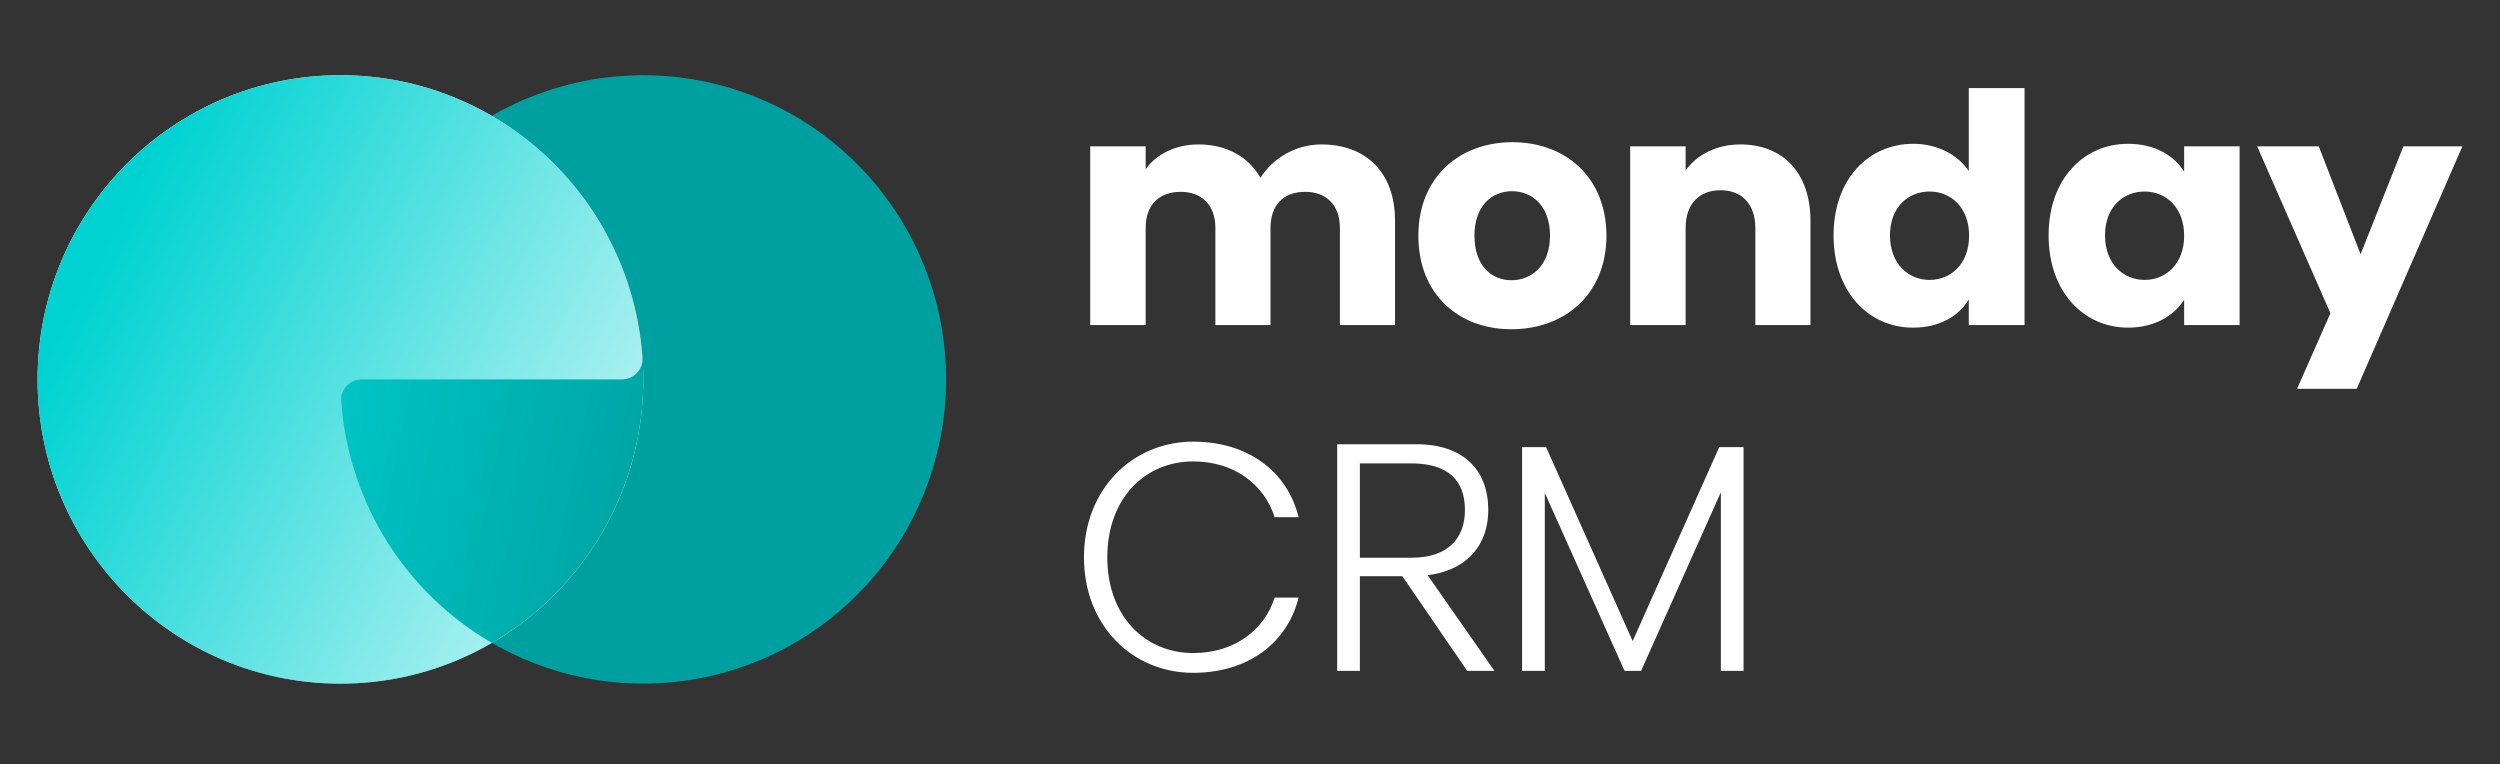
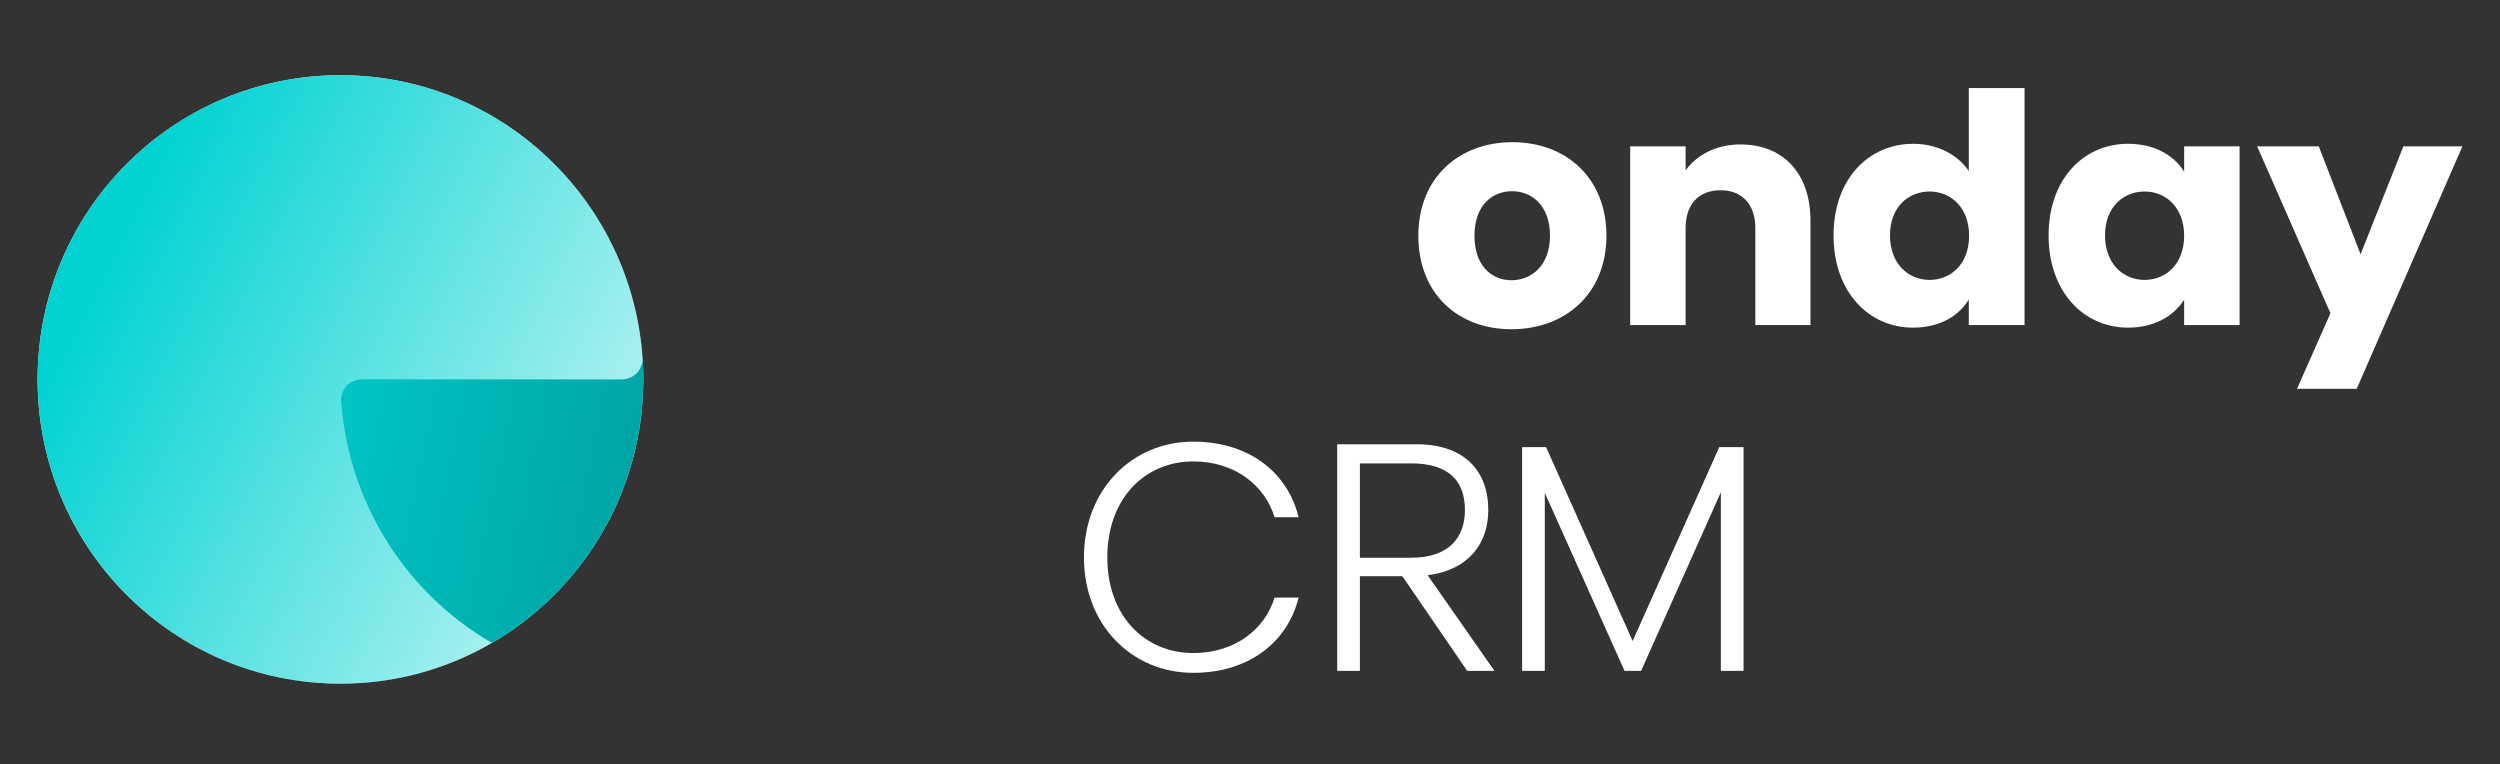
<svg xmlns="http://www.w3.org/2000/svg" width="399" height="122" viewBox="0 0 399 122" fill="none">
  <rect x="0" y="0" width="399" height="122" fill="#333333" stroke="none" />
-   <path d="M102.545 57.12C102.678 59.013 101.127 60.554 99.229 60.554L57.769 60.555C55.871 60.555 54.32 62.095 54.454 63.989C55.16 73.992 58.936 83.562 65.304 91.358C72.398 100.041 82.27 105.985 93.237 108.176C104.205 110.368 115.589 108.672 125.451 103.376C135.313 98.081 143.042 89.514 147.321 79.136C151.6 68.757 152.165 57.21 148.919 46.46C145.673 35.71 138.817 26.424 129.519 20.183C120.222 13.942 109.057 11.133 97.929 12.234C94.605 12.563 91.345 13.235 88.197 14.227C84.969 15.236 81.858 16.581 78.915 18.239C78.739 18.339 78.563 18.439 78.388 18.54C85.797 22.837 91.979 29.058 96.248 36.609L96.262 36.402C96.294 36.459 96.327 36.517 96.359 36.574C99.945 42.916 102.038 49.942 102.545 57.12Z" fill="#00A0A0" />
  <ellipse cx="54.334" cy="60.555" rx="48.334" ry="48.555" fill="white" />
  <ellipse cx="54.334" cy="60.555" rx="48.334" ry="48.555" fill="url(#paint0_linear_74786_361984)" />
  <path d="M78.509 102.61C92.952 94.213 102.668 78.524 102.668 60.555C102.709 58.594 102.545 57.12 102.545 57.12C102.637 58.999 101.127 60.554 99.229 60.554L57.769 60.555C55.871 60.555 54.32 62.095 54.454 63.989C55.16 73.992 58.936 83.562 65.304 91.358C69.023 95.91 73.506 99.709 78.509 102.61Z" fill="url(#paint1_linear_74786_361984)" />
  <path d="M242.927 71.366H246.757L260.573 102.311L274.39 71.366H278.271V107.072H274.649V78.559L261.919 107.072H259.28L246.55 78.663V107.072H242.927V71.366Z" fill="white" />
  <path d="M225.213 73.954H217.037V89.012H225.265C231.216 89.012 233.804 85.804 233.804 81.405C233.804 76.851 231.32 73.954 225.213 73.954ZM213.415 107.072V70.9H226.041C233.597 70.9 237.529 75.04 237.529 81.405C237.529 86.58 234.58 90.927 227.853 91.806L238.513 107.072H234.166L223.816 91.962H217.037V107.072H213.415Z" fill="white" />
  <path d="M190.439 70.487C199.288 70.487 205.498 75.351 207.257 82.544H203.428C201.823 77.421 197.063 73.643 190.439 73.643C182.78 73.643 176.726 79.49 176.726 88.96C176.726 98.379 182.78 104.226 190.439 104.226C197.063 104.226 201.823 100.5 203.428 95.377H207.257C205.498 102.518 199.288 107.383 190.439 107.383C180.71 107.383 173 99.827 173 88.96C173 78.093 180.71 70.487 190.439 70.487Z" fill="white" />
  <path fill-rule="evenodd" clip-rule="evenodd" d="M305.367 22.95C309.197 22.95 312.457 24.688 314.216 27.295V14.055H323.117V51.883H314.216V47.793C312.664 50.4 309.611 52.292 305.315 52.292C298.226 52.292 292.636 46.566 292.636 37.569C292.636 28.573 298.226 22.95 305.367 22.95ZM301.641 37.569C301.641 42.119 304.591 44.675 307.955 44.675C311.318 44.675 314.268 42.17 314.268 37.621C314.268 33.071 311.318 30.566 307.955 30.566C304.591 30.566 301.641 33.02 301.641 37.569Z" fill="white" />
  <path fill-rule="evenodd" clip-rule="evenodd" d="M348.589 27.397C347.036 24.892 343.983 22.95 339.636 22.95C332.546 22.95 326.957 28.573 326.957 37.569C326.957 46.566 332.546 52.291 339.636 52.291C343.931 52.291 346.985 50.349 348.589 47.844V51.882H357.438V23.358H348.589V27.397ZM342.275 44.675C338.911 44.675 335.962 42.119 335.962 37.569C335.962 33.02 338.911 30.566 342.275 30.566C345.639 30.566 348.589 33.071 348.589 37.62C348.589 42.17 345.639 44.675 342.275 44.675Z" fill="white" />
  <path d="M371.938 49.991L366.607 62.055H376.129L393 23.358H383.581L376.75 40.585L370.075 23.358H360.242L371.938 49.991Z" fill="white" />
  <path d="M274.615 30.362C277.927 30.362 280.152 32.509 280.152 36.394V51.882H288.95V35.218C288.95 27.55 284.499 23.052 277.772 23.052C273.891 23.052 270.786 24.739 269.026 27.192V23.358H260.177V51.882H269.026V36.394C269.026 32.509 271.2 30.362 274.615 30.362Z" fill="white" />
  <path fill-rule="evenodd" clip-rule="evenodd" d="M241.224 52.547C232.737 52.547 226.371 46.924 226.371 37.62C226.371 28.317 232.892 22.694 241.379 22.694C249.866 22.694 256.387 28.317 256.387 37.62C256.387 46.924 249.763 52.547 241.224 52.547ZM235.324 37.62C235.324 42.425 238.067 44.726 241.224 44.726C244.38 44.726 247.382 42.425 247.382 37.62C247.382 32.764 244.432 30.515 241.327 30.515C238.17 30.515 235.324 32.764 235.324 37.62Z" fill="white" />
-   <path d="M182.849 23.358H174V51.882H182.849V36.394C182.849 32.662 185.023 30.617 188.438 30.617C191.75 30.617 193.976 32.662 193.976 36.394V51.882H202.773V36.394C202.773 32.662 204.895 30.617 208.31 30.617C211.623 30.617 213.848 32.662 213.848 36.394V51.882H222.645V35.218C222.645 27.55 218.04 23.052 210.898 23.052C206.654 23.052 203.084 25.352 201.169 28.368C199.202 24.943 195.683 23.052 191.285 23.052C187.559 23.052 184.557 24.636 182.849 26.988V23.358Z" fill="white" />
  <defs>
    <linearGradient id="paint0_linear_74786_361984" x1="20.719" y1="31.407" x2="102.823" y2="73.179" gradientUnits="userSpaceOnUse">
      <stop stop-color="#00D2D2" />
      <stop offset="1" stop-color="#00D2D2" stop-opacity="0.29" />
    </linearGradient>
    <linearGradient id="paint1_linear_74786_361984" x1="107.912" y1="85.612" x2="31.019" y2="69.664" gradientUnits="userSpaceOnUse">
      <stop stop-color="#00A0A0" />
      <stop offset="1" stop-color="#00D2D2" />
    </linearGradient>
  </defs>
</svg>